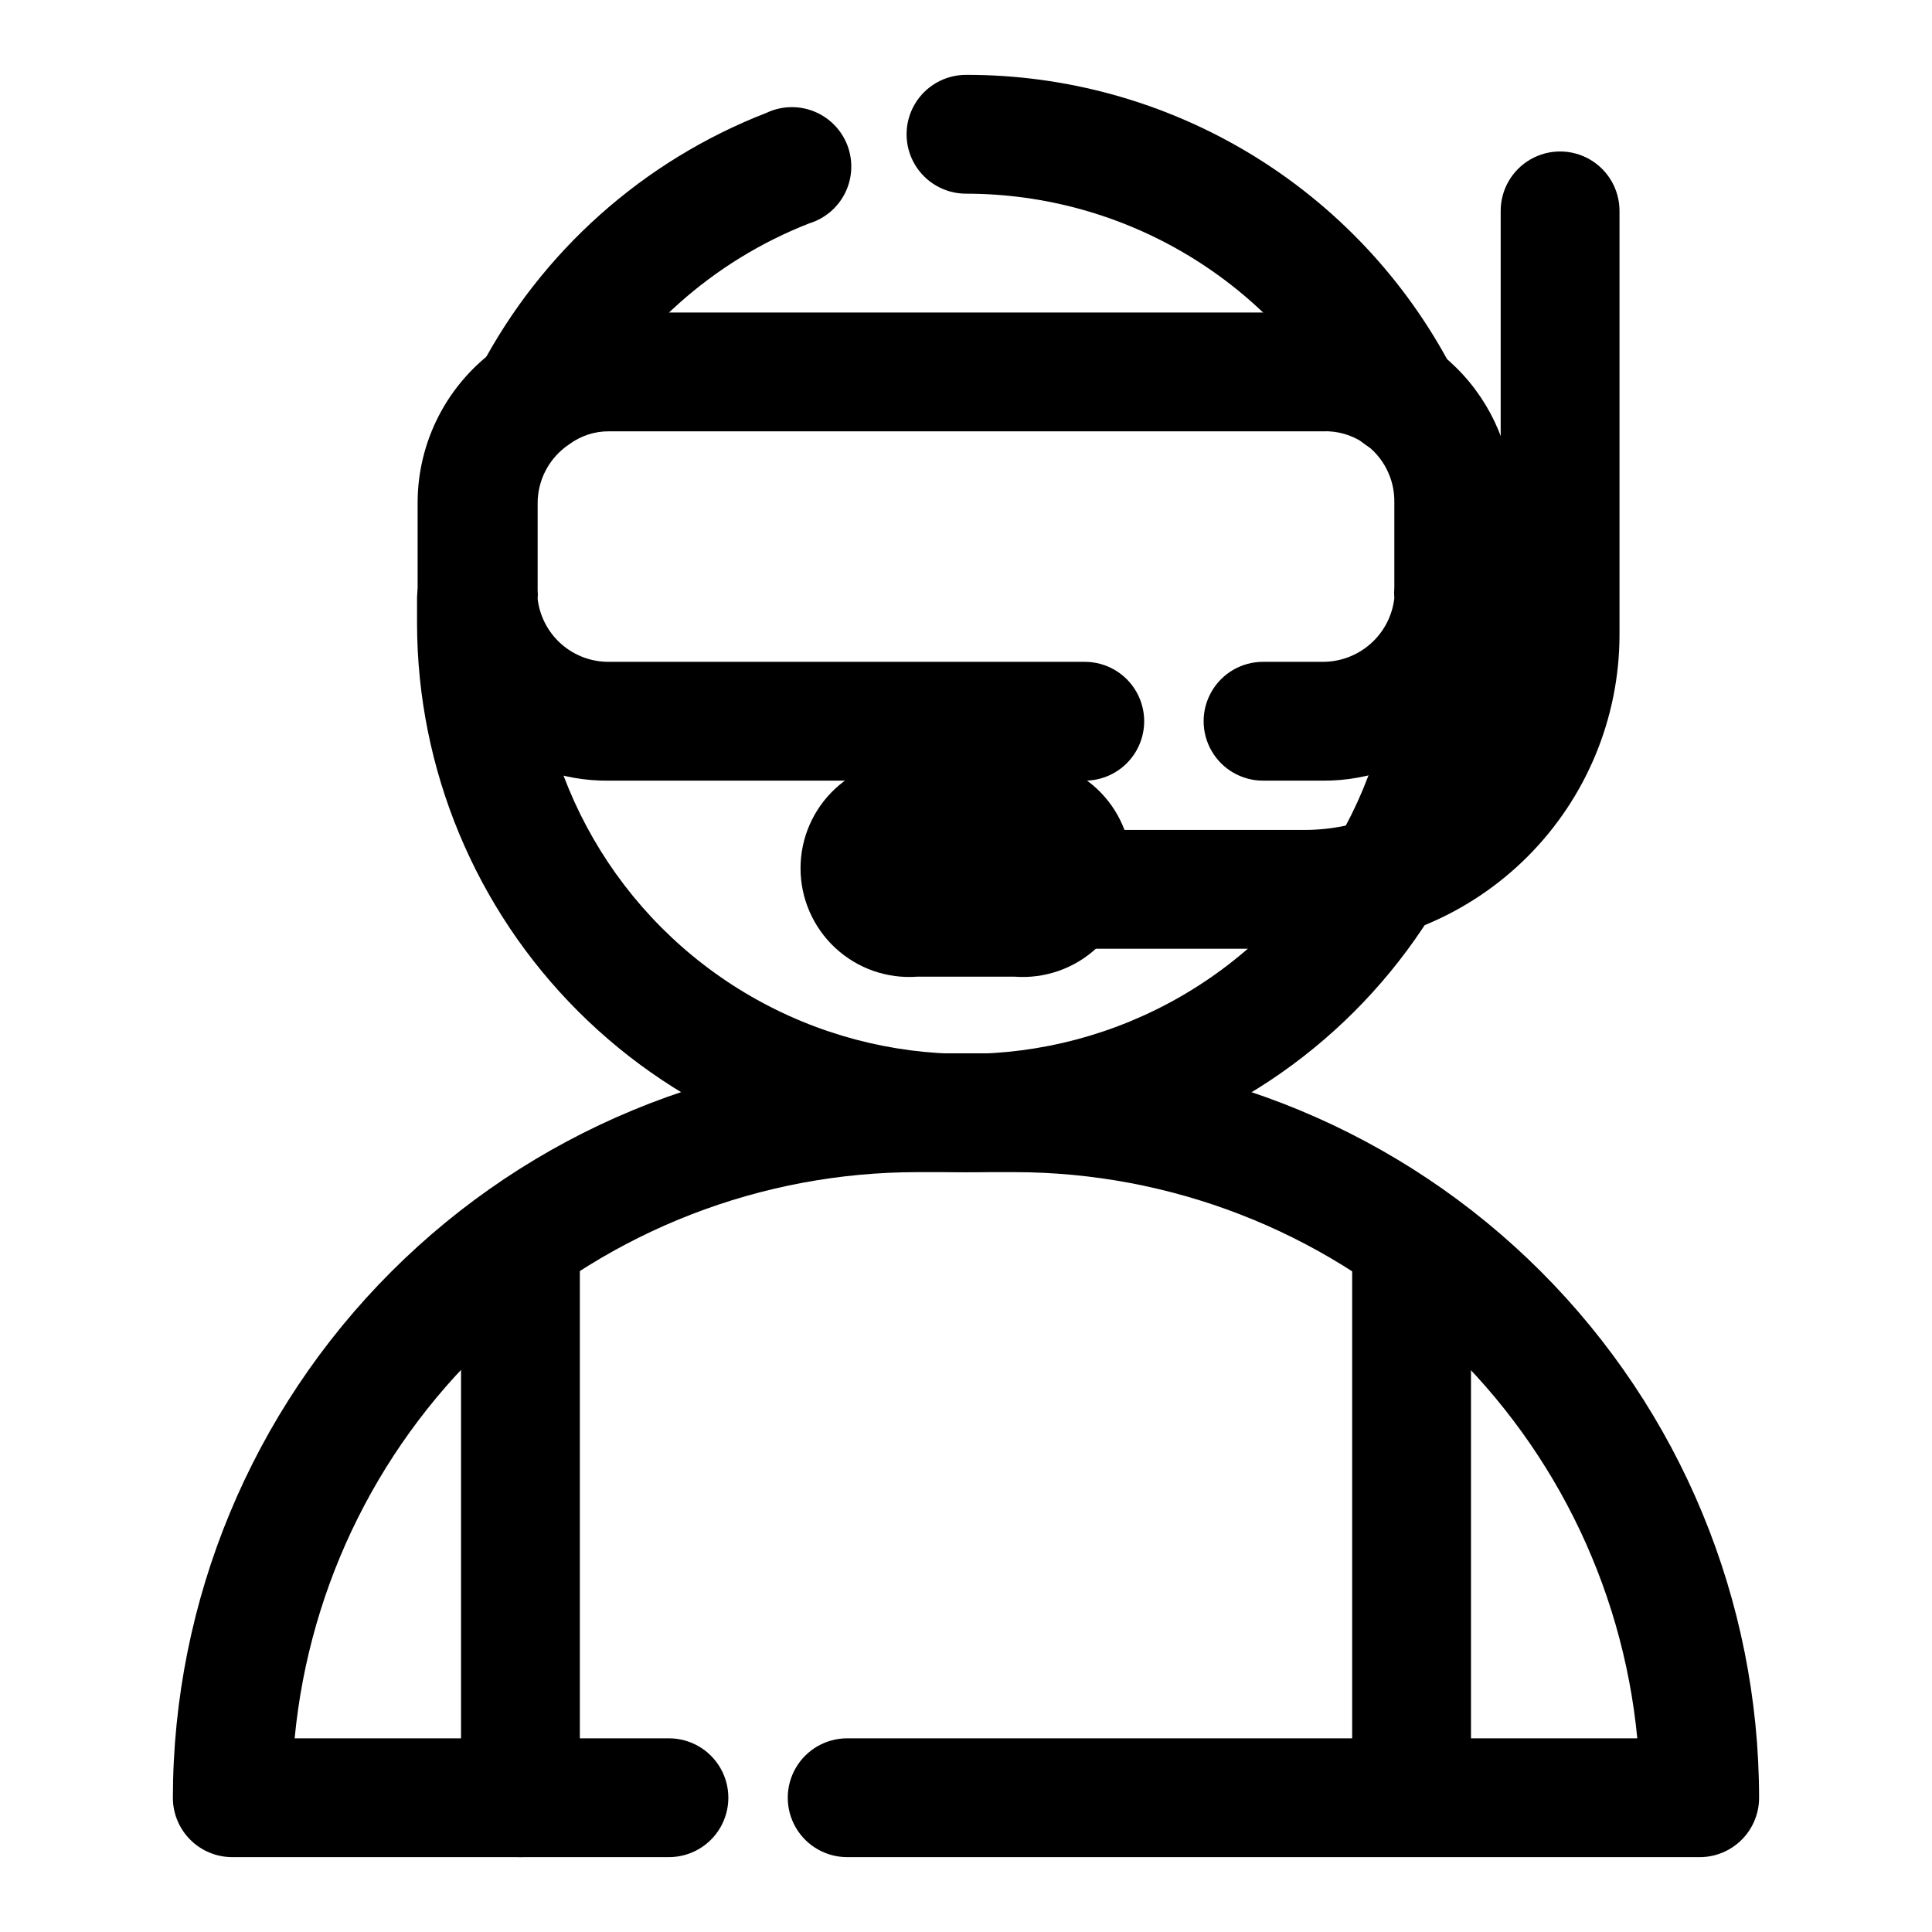
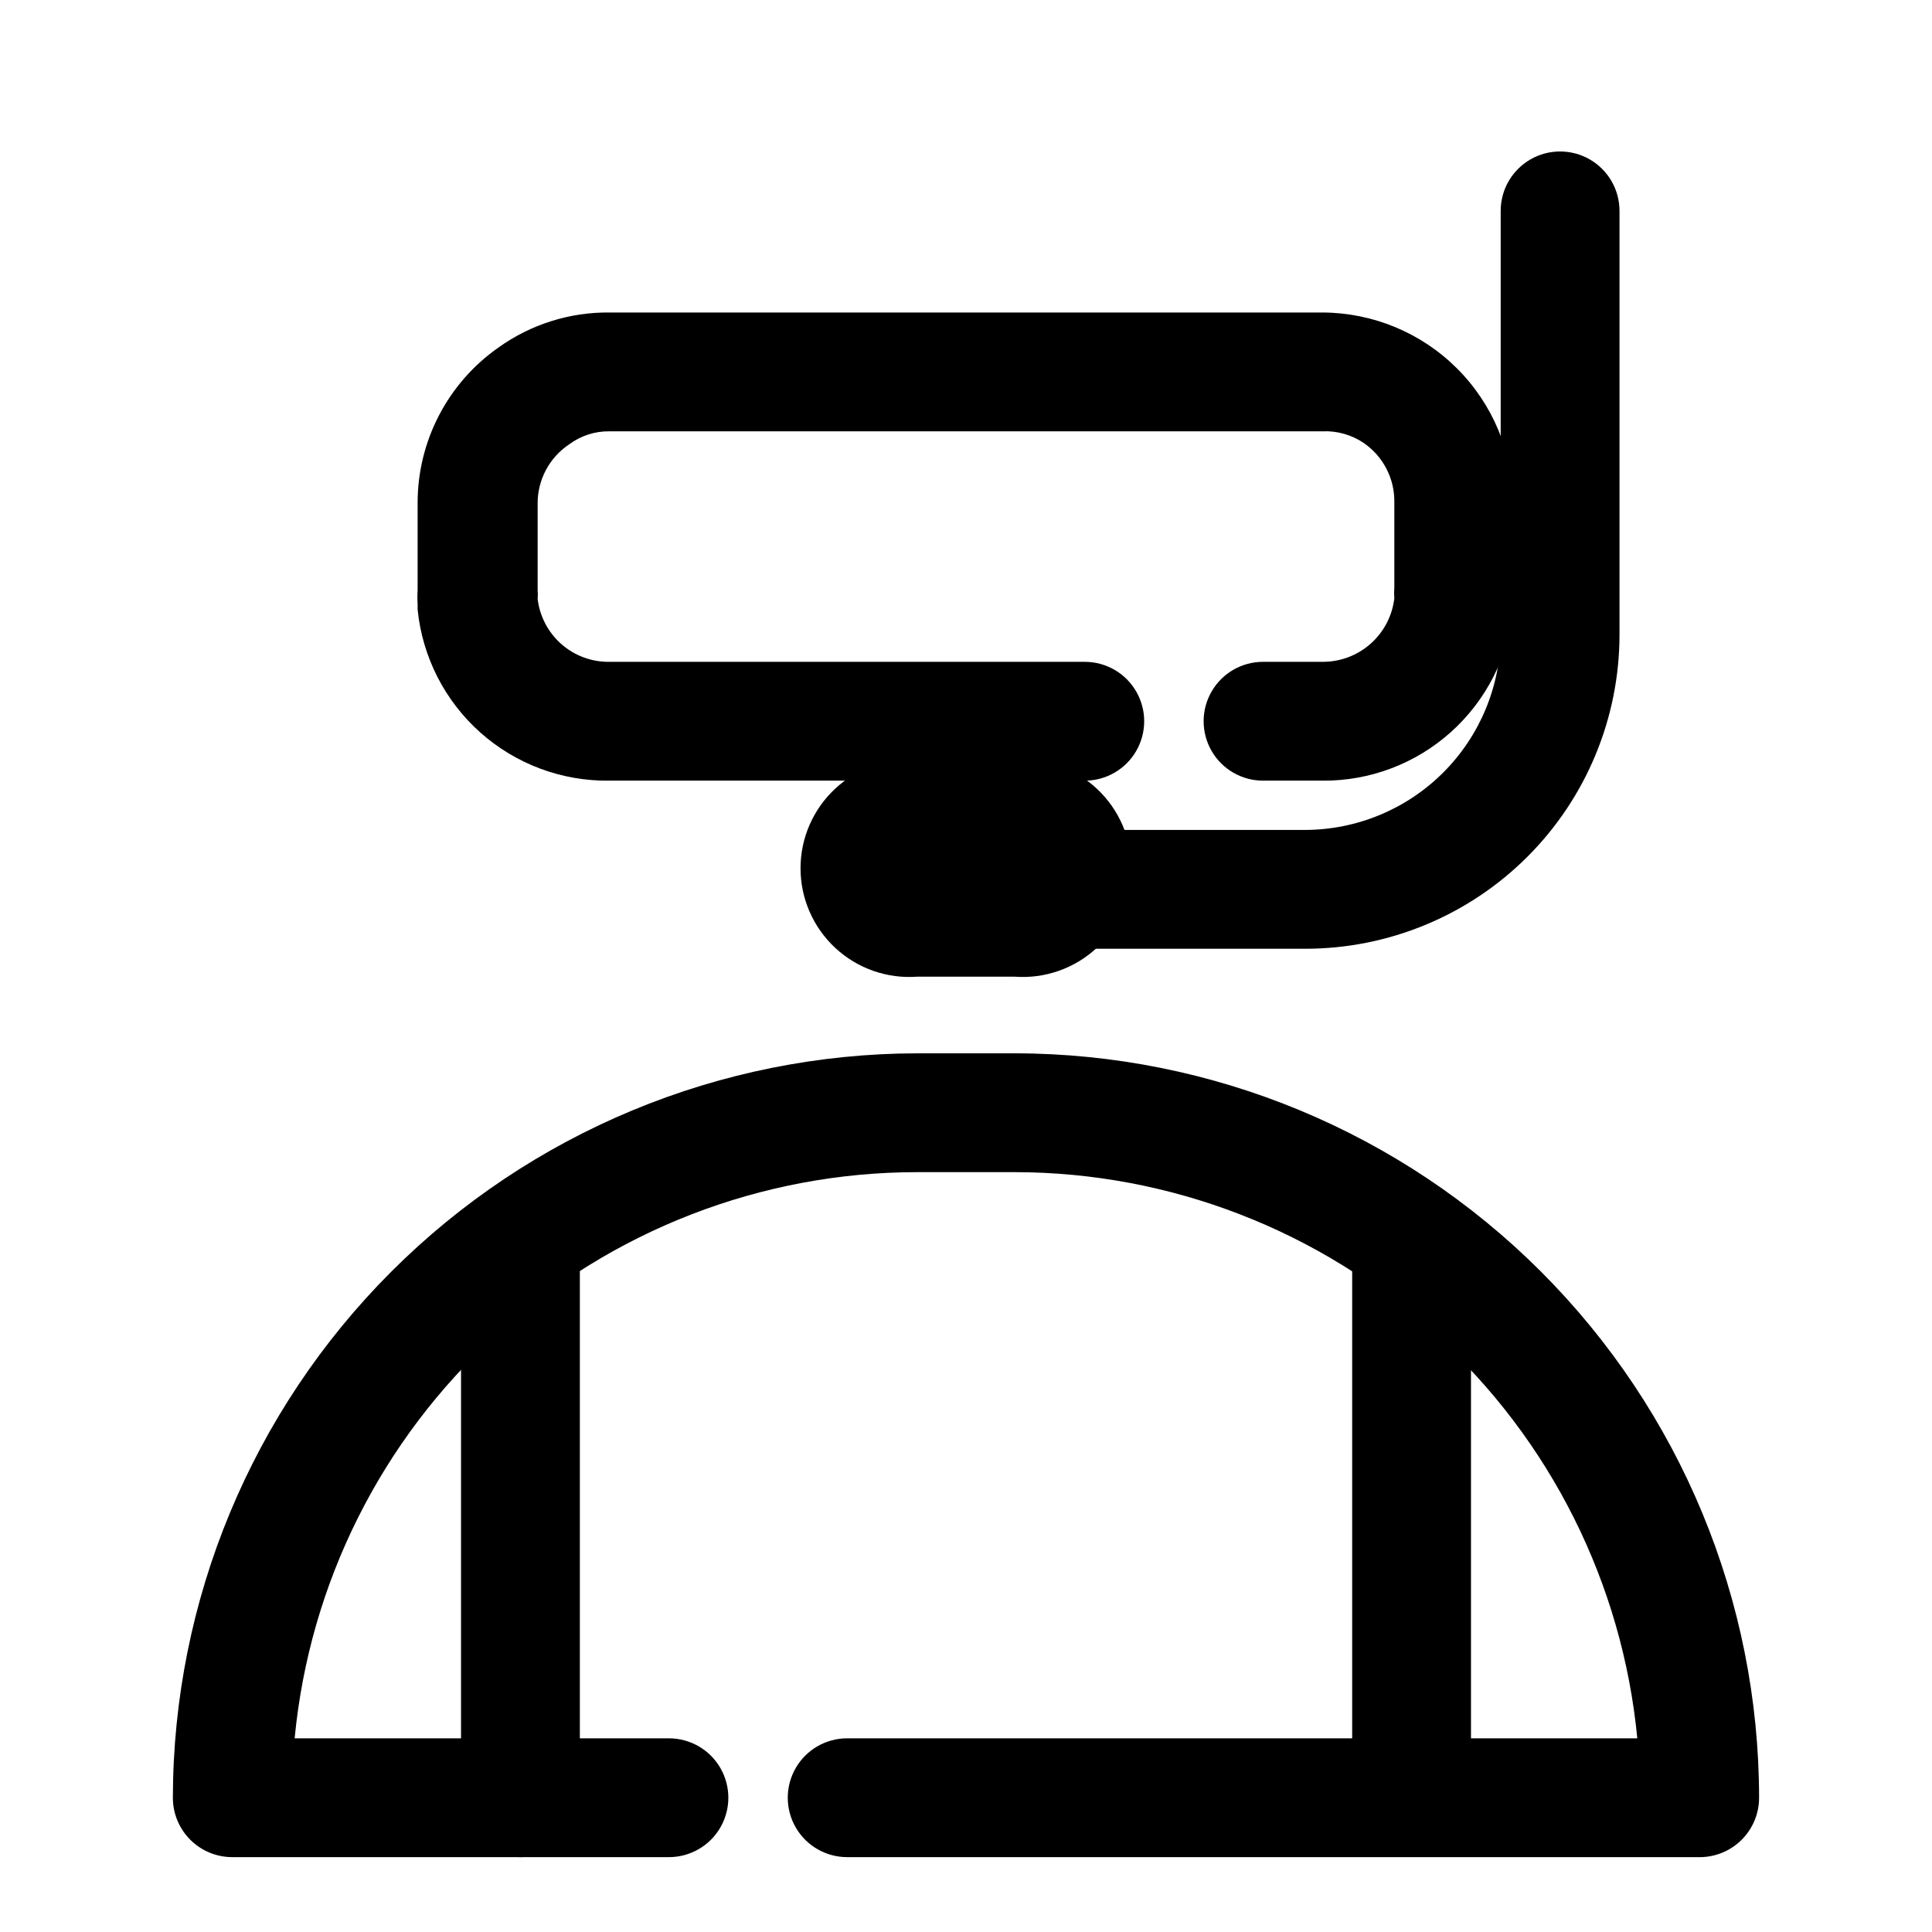
<svg xmlns="http://www.w3.org/2000/svg" fill="#000000" width="800px" height="800px" version="1.1" viewBox="144 144 512 512">
  <g>
-     <path d="m514.93 264.76c-2.848-0.008-5.641-0.789-8.082-2.258-2.438-1.469-4.434-3.574-5.773-6.086-9.676-18.434-24.207-33.867-42.023-44.633-17.816-10.77-38.234-16.457-59.051-16.457-5.625 0-10.824-3-13.637-7.871s-2.812-10.871 0-15.742c2.812-4.871 8.012-7.875 13.637-7.875 26.527-0.055 52.559 7.168 75.27 20.879 22.707 13.715 41.215 33.395 53.516 56.898 2.594 4.875 2.445 10.75-0.387 15.488-2.836 4.734-7.949 7.641-13.469 7.656z" />
-     <path d="m285.07 264.76c-5.519-0.016-10.629-2.922-13.465-7.656-2.836-4.738-2.984-10.613-0.391-15.488 16.293-30.988 43.25-55.035 75.887-67.699 3.957-1.879 8.516-2.027 12.582-0.406 4.066 1.621 7.277 4.859 8.859 8.941 1.578 4.086 1.387 8.641-0.527 12.578-1.918 3.938-5.387 6.898-9.578 8.172-25.59 10.008-46.715 28.898-59.512 53.215-1.34 2.512-3.336 4.617-5.773 6.086-2.441 1.469-5.234 2.25-8.082 2.258z" />
-     <path d="m400 454.63c-38.543-0.039-75.496-15.359-102.77-42.598s-42.629-64.176-42.711-102.72v-6.613c0-4.176 1.66-8.18 4.613-11.133 2.949-2.953 6.957-4.609 11.129-4.609 4.176 0 8.184 1.656 11.133 4.609 2.953 2.953 4.613 6.957 4.613 11.133v2.836c-0.078 1.258-0.078 2.519 0 3.777 0 40.723 21.727 78.355 56.992 98.715 35.27 20.363 78.719 20.363 113.99 0 35.266-20.359 56.992-57.992 56.992-98.715 0.078-1.258 0.078-2.519 0-3.777v-2.836c0-5.625 3-10.82 7.875-13.633 4.871-2.812 10.871-2.812 15.742 0 4.871 2.812 7.871 8.008 7.871 13.633v1.418c0.105 1.73 0.105 3.465 0 5.195 0 38.566-15.332 75.555-42.617 102.81-27.285 27.254-64.289 42.547-102.86 42.504z" />
    <path d="m594.44 636.16h-225.93c-5.625 0-10.824-3-13.637-7.871-2.812-4.875-2.812-10.875 0-15.746 2.812-4.871 8.012-7.871 13.637-7.871h209.39c-3.949-41.039-23.035-79.133-53.535-106.87-30.504-27.734-70.234-43.125-111.46-43.172h-25.82c-41.238 0.012-80.992 15.387-111.5 43.133-30.508 27.742-49.582 65.859-53.5 106.91h99.188c5.625 0 10.824 3 13.637 7.871 2.812 4.871 2.812 10.871 0 15.746-2.812 4.871-8.012 7.871-13.637 7.871h-115.72c-4.176 0-8.18-1.66-11.133-4.613s-4.609-6.957-4.609-11.133c0.082-52.293 20.895-102.42 57.871-139.4 36.977-36.98 87.105-57.789 139.4-57.875h25.82c52.305 0.043 102.46 20.84 139.45 57.828 36.988 36.984 57.785 87.141 57.824 139.45 0 4.176-1.656 8.18-4.609 11.133-2.953 2.953-6.957 4.613-11.133 4.613z" />
    <path d="m494.46 350.88h-15.742c-5.625 0-10.824-3.004-13.633-7.875-2.812-4.871-2.812-10.871 0-15.742 2.809-4.871 8.008-7.871 13.633-7.871h15.742c4.695 0.031 9.234-1.672 12.75-4.781 3.516-3.109 5.758-7.406 6.301-12.066-0.078-0.941-0.078-1.891 0-2.836v-22.512c0.125-6.262-2.891-12.168-8.027-15.746-3.238-2.215-7.106-3.32-11.023-3.148h-188.93c-3.856-0.055-7.617 1.16-10.707 3.465-5.258 3.504-8.395 9.426-8.344 15.746v22.984c0.078 0.734 0.078 1.473 0 2.203 0.543 4.648 2.797 8.926 6.312 12.012 3.519 3.082 8.059 4.75 12.738 4.68h125.95c5.625 0 10.82 3 13.633 7.871 2.812 4.871 2.812 10.871 0 15.742s-8.008 7.875-13.633 7.875h-125.95c-12.613 0.18-24.84-4.379-34.254-12.773-9.418-8.395-15.34-20.02-16.602-32.57v-1.574c-0.082-1.152-0.082-2.312 0-3.465v-23.301c0.016-16.367 8.008-31.703 21.414-41.094 8.574-6.148 18.887-9.402 29.441-9.289h188.93c13.367 0.043 26.172 5.359 35.637 14.793 9.465 9.438 14.82 22.227 14.902 35.59v23.301c0.082 1.152 0.082 2.312 0 3.465v1.574c-1.254 12.496-7.133 24.074-16.484 32.461-9.348 8.391-21.492 12.984-34.055 12.883z" />
    <path d="m412.91 402.83h-25.82c-7.992 0.594-15.867-2.168-21.734-7.621-5.871-5.449-9.207-13.102-9.207-21.113 0-8.008 3.336-15.66 9.207-21.109 5.867-5.453 13.742-8.215 21.734-7.621h25.82c7.988-0.594 15.863 2.168 21.734 7.621 5.867 5.449 9.203 13.102 9.203 21.109 0 8.012-3.336 15.664-9.203 21.113-5.871 5.453-13.746 8.215-21.734 7.621z" />
    <path d="m489.9 395.43h-63.922c-5.625 0-10.824-3-13.637-7.871s-2.812-10.875 0-15.746 8.012-7.871 13.637-7.871h63.922c13.723-0.043 26.875-5.512 36.578-15.219 9.707-9.703 15.176-22.855 15.219-36.578v-112.26c0-5.625 3-10.82 7.871-13.633s10.875-2.812 15.746 0 7.871 8.008 7.871 13.633v112.26c0 22.086-8.773 43.27-24.395 58.891-15.617 15.617-36.805 24.395-58.891 24.395z" />
    <path d="m281.92 636.16c-4.176 0-8.18-1.66-11.133-4.613s-4.609-6.957-4.609-11.133v-146.57c0-5.625 3-10.824 7.871-13.637s10.871-2.812 15.742 0c4.871 2.812 7.875 8.012 7.875 13.637v146.57c0 4.176-1.66 8.18-4.613 11.133s-6.957 4.613-11.133 4.613z" />
    <path d="m518.08 634.9c-4.176 0-8.18-1.656-11.133-4.609-2.953-2.953-4.609-6.957-4.609-11.133v-145.16c0-5.625 3-10.824 7.871-13.637 4.871-2.812 10.871-2.812 15.742 0 4.871 2.812 7.875 8.012 7.875 13.637v145.16c0 4.176-1.66 8.18-4.613 11.133-2.953 2.953-6.957 4.609-11.133 4.609z" />
  </g>
</svg>